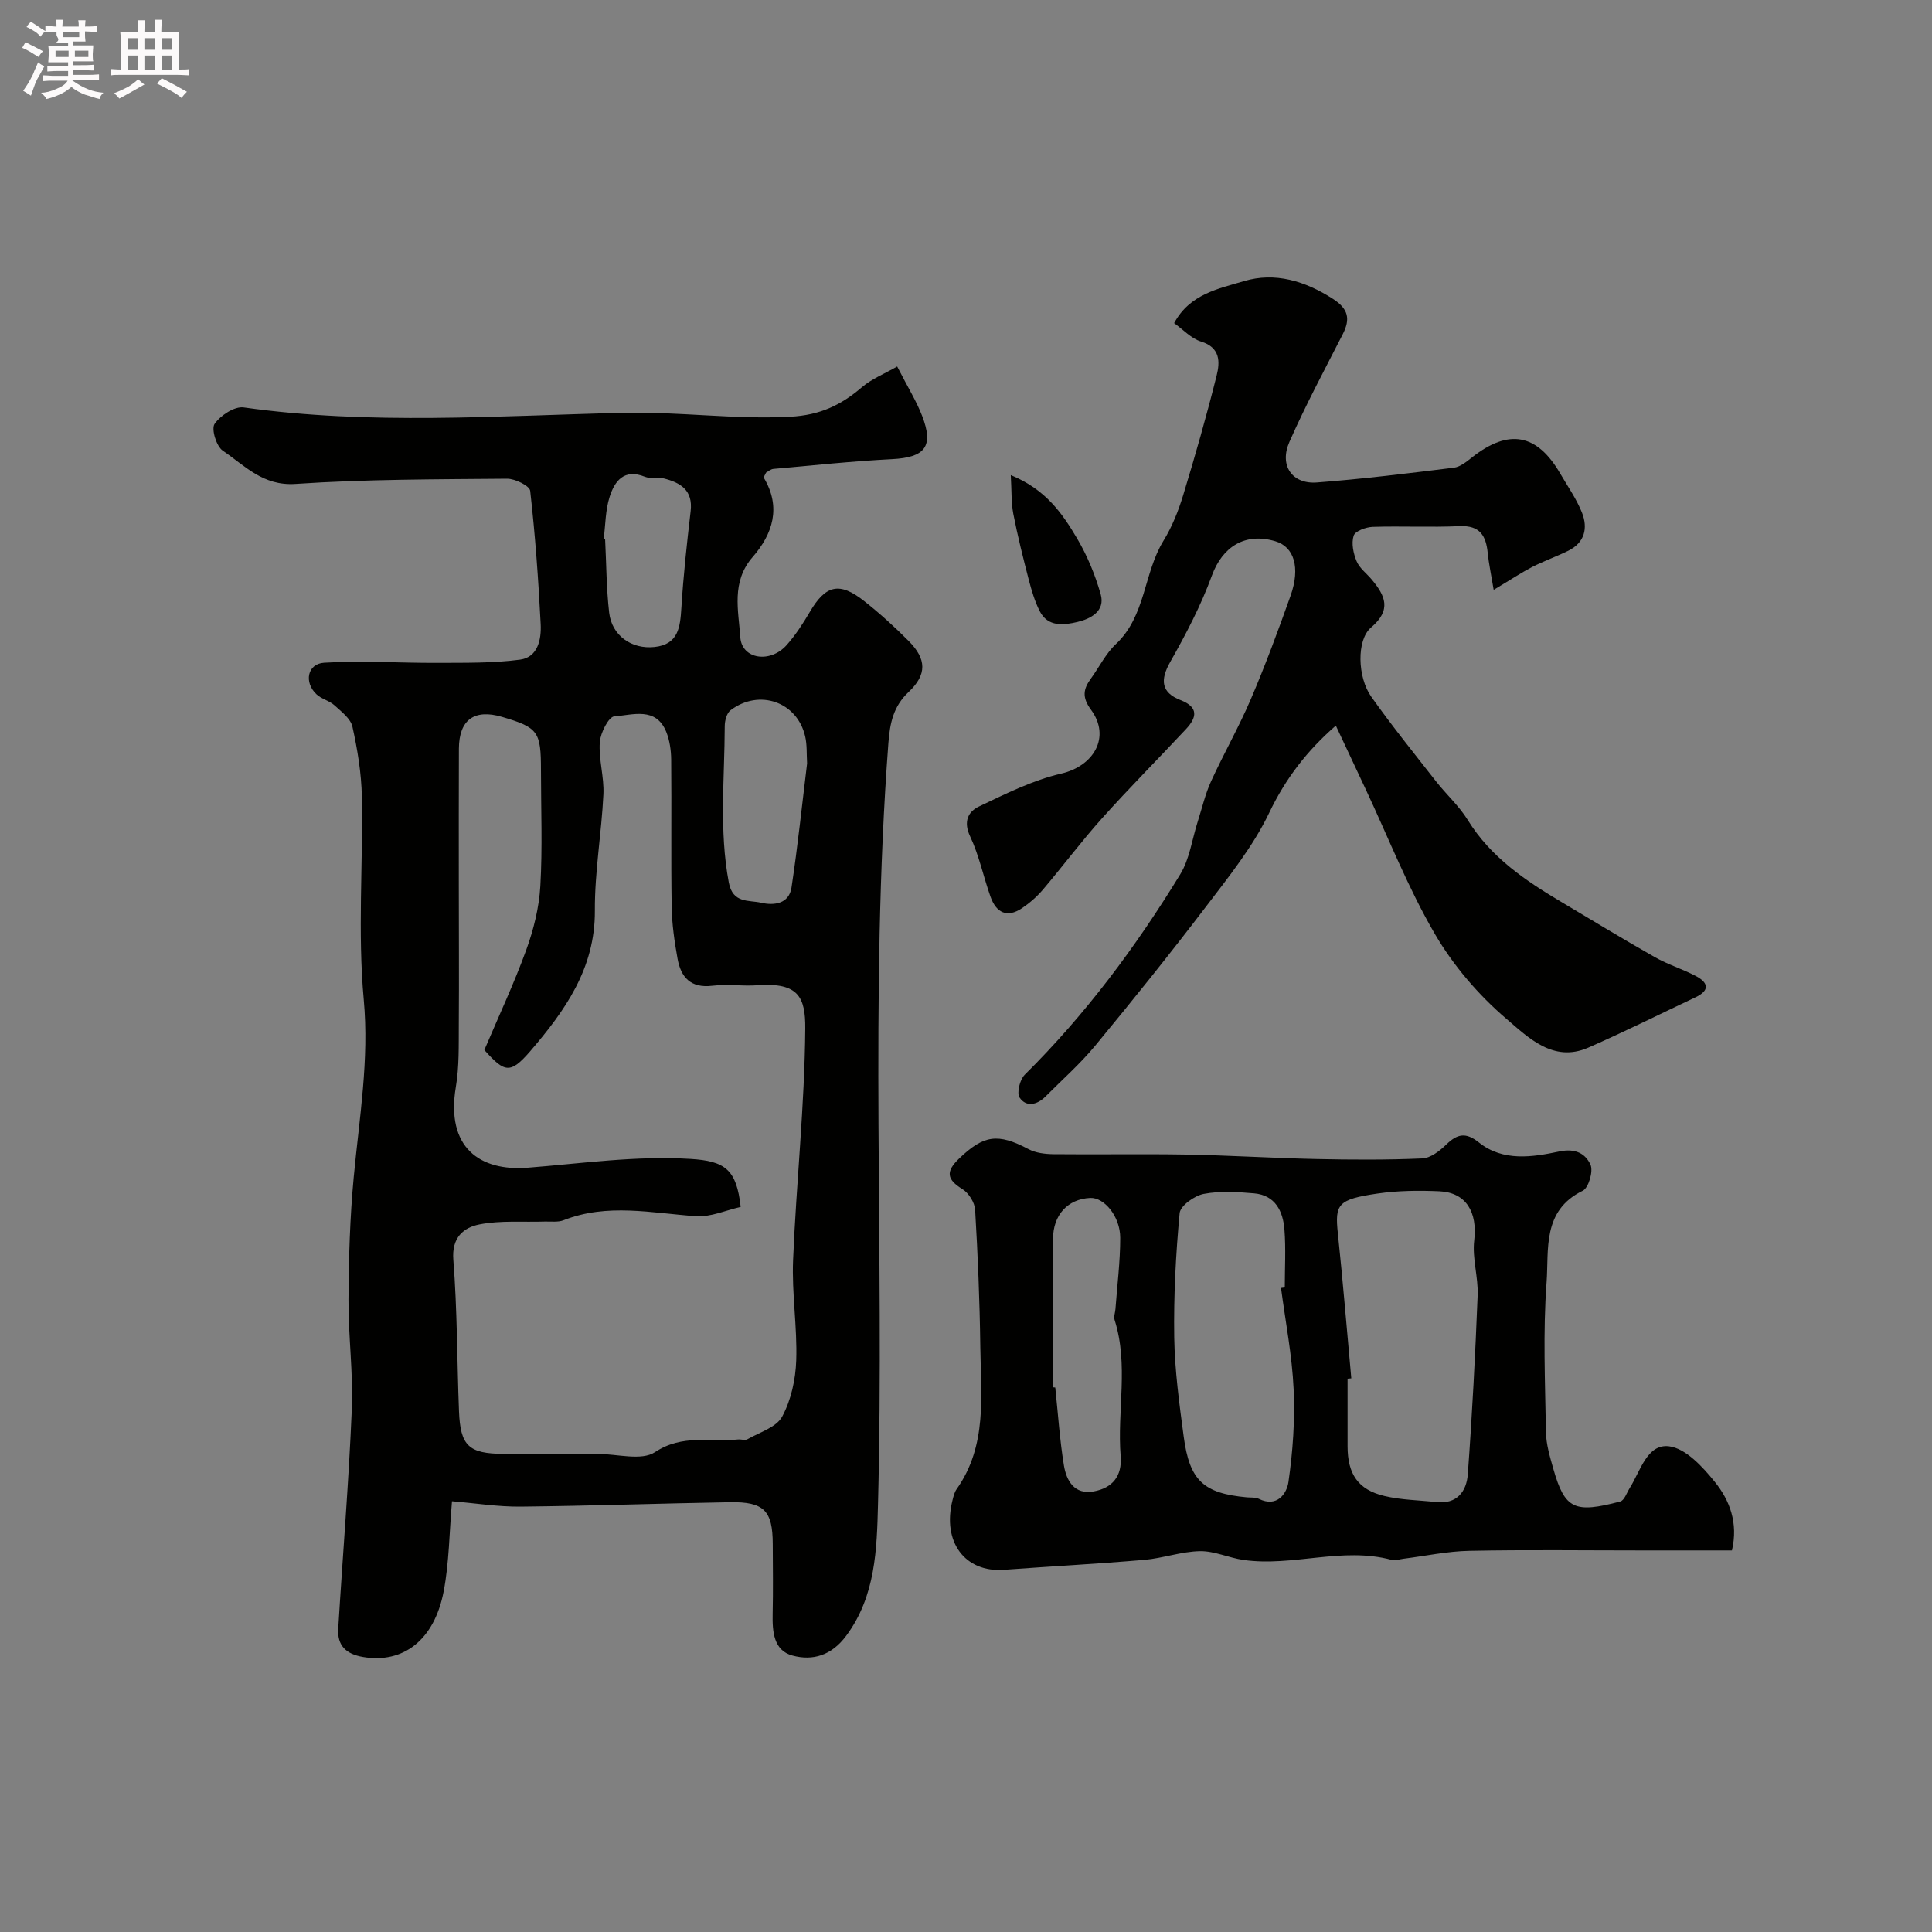
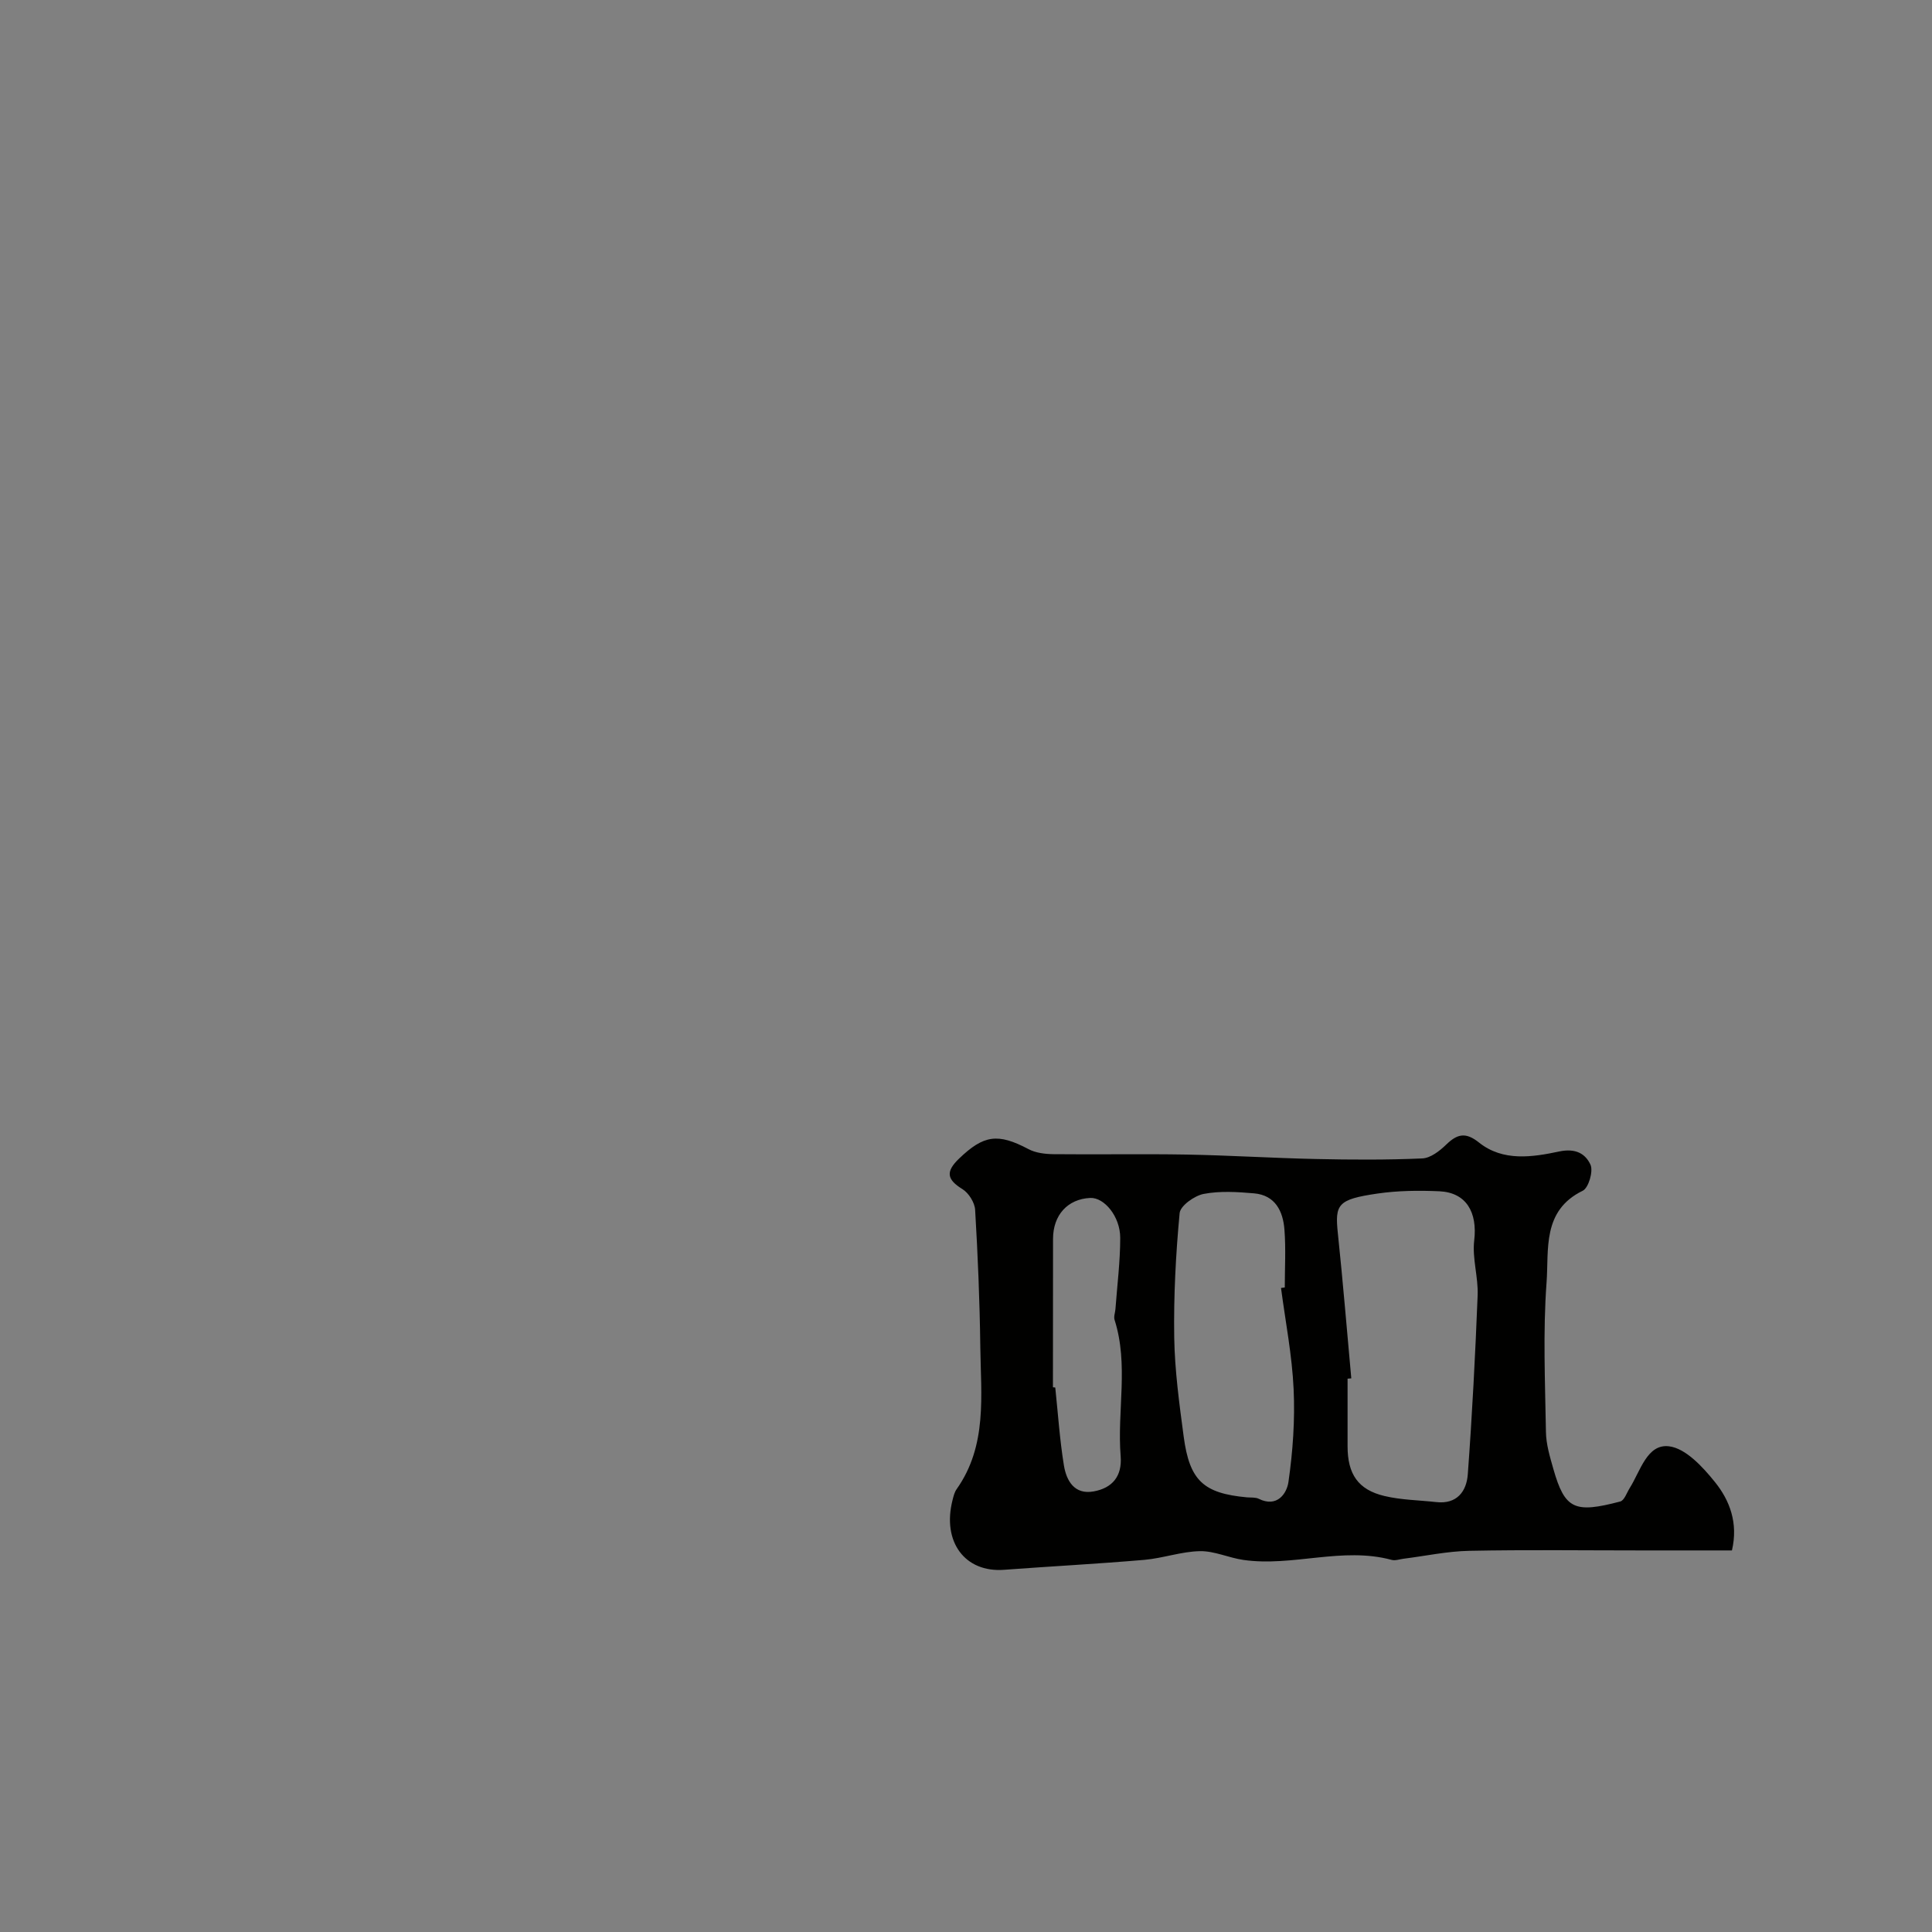
<svg xmlns="http://www.w3.org/2000/svg" enable-background="new 0 0 400 400" viewBox="0 0 400 400">
  <rect x="0" y="0" width="400" height="400" fill="#808080" stroke="none" />
-   <path d="m6.8 9.5c.6.3 1.3.7 2.1 1.1-.4.4-.7.8-.9 1.2-.7-.4-1.3-.8-1.8-1.1s-1.1-.6-1.6-.8c.2-.4.5-.8.7-1.2.4.2.8.5 1.5.8zm.9 6.9c-.3.6-.5 1.1-.7 1.7s-.4 1.1-.6 1.7c-.6-.4-1.1-.7-1.6-1 .7-1 1.2-1.8 1.5-2.4.3-.5.6-1.1.8-1.7.3-.6.5-1.2.8-1.8.3.3.8.6 1.3.8-.7 1.3-1.2 2.2-1.5 2.7zm.1-11c.4.3 1 .7 1.7 1.1-.5.2-.8.6-1.1 1.1-.5-.6-1-1-1.4-1.2s-.9-.6-1.5-.8c.2-.4.5-.7.9-1.1.5.3.9.6 1.4.9zm10.5 13.1c1 .4 2 .6 3.1.7-.4.4-.7.8-.8 1.3-.9-.2-1.9-.6-3-.9-1-.4-2-.9-2.8-1.6-.5.4-1.1.9-1.9 1.3s-1.9.9-3.3 1.2c-.1-.3-.5-.8-1.1-1.3 1 0 2.1-.3 3.2-.8 1.2-.5 1.9-1 2.3-1.7h-3.2c-.4 0-1 0-2 .1v-1.2c1 0 1.7.1 2 .1h3.3v-1h-2.3c-.2 0-.9 0-2 .1v-1.2c1.2 0 1.9.1 2 .1h2.3v-.8h-4.1c0-.7.1-1.2.1-1.6 0-.5 0-1.1-.1-1.8h4.1v-.7h-2.5c1-.6.1-1.1.1-1.6v-.6h-.5c-.4 0-1 0-1.8.1v-1.3c1.2 0 1.9.1 2.1.1h.2c0-.3 0-.8-.1-1.4h1.4c0 .6-.1 1-.1 1.4h3.4c0-.4 0-.8-.1-1.3h1.5c0 .4-.1.9-.1 1.3.7 0 1.5 0 2.5-.1v1.2c-1 0-1.8-.1-2.5-.1v.6c0 .3 0 .8.1 1.5h-2.5v.8h4.1c0 .7-.1 1.3-.1 1.8s0 1 .1 1.5h-4.1v.8h1.4c.8 0 1.8 0 2.9-.1v1.2c-1 0-1.9-.1-2.8-.1h-1.5v1h3.2c.3 0 1 0 2.1-.1v1.2c-1.1 0-1.8-.1-2.1-.1h-3.4l-.1.1c1.4 1 2.4 1.5 3.4 1.9zm-4.1-6.7v-1.3h-2.7v1.3zm2.2-4.1v-1.1h-3.4v1.1zm1.9 4.1v-1.3h-2.8v1.3z" fill="#fcfafa" />
-   <path d="m37 6.7v2.3 5.4c1 0 1.8 0 2.2-.1v1.3c-.6 0-1.5-.1-2.5-.1h-11.9c-.7 0-1.3 0-1.8.1v-1.3c.5 0 1.1.1 2 .1v-5.2c0-1 0-1.8-.1-2.5h3.7c0-1.3 0-2.1-.1-2.5h1.5c0 .4-.1 1.3-.1 2.5h2.2c0-1.2 0-2.1-.1-2.6h1.5c0 .4-.1 1.3-.1 2.6zm-12.3 13.7c-.3-.4-.7-.8-1.1-1.1 1.1-.4 2.1-.9 2.9-1.3.8-.5 1.5-1 2.1-1.6.4.4.9.8 1.3 1.1-2.5 1.4-4.2 2.4-5.2 2.9zm3.9-10.1v-2.4h-2.2v2.4zm0 4.1v-2.9h-2.2v2.9zm3.5-4.1v-2.4h-2.2v2.4zm0 4.1v-2.9h-2.2v2.9zm.4 2.9 1-1.1c.6.3 1.4.7 2.5 1.3s2 1.1 2.7 1.5c-.4.4-.8.8-1.1 1.3-.8-.8-2.5-1.7-5.1-3zm3.1-7v-2.4h-2.1v2.4zm0 4.1v-2.9h-2.1v2.9z" fill="#fcfafa" />
  <g fill="#010100">
-     <path d="m185.75 75.88c2.26 4.41 3.99 7.18 5.15 10.18 2.48 6.39.63 8.65-6.2 9-8.2.42-16.37 1.29-24.56 2.02-.59.05-1.13.56-1.54.77-.22.52-.54.92-.45 1.08 3.64 6.09 1.83 11.63-2.31 16.38-4.49 5.15-2.94 11.08-2.57 16.61.31 4.59 6.2 5.46 9.6 1.63 1.83-2.06 3.37-4.43 4.77-6.82 3.3-5.63 6.14-6.35 11.3-2.27 3.23 2.55 6.3 5.34 9.2 8.26 3.72 3.75 3.79 6.95-.02 10.55-3.17 2.98-3.88 6.47-4.19 10.58-3.96 52.5-.79 105.08-2.15 157.6-.24 9.22-.47 19-6.59 27.23-3.03 4.08-6.92 5.21-11.1 4.09-3.92-1.04-4.2-4.97-4.12-8.62.11-4.83.04-9.67.02-14.5-.02-6.89-1.81-8.75-8.89-8.63-14.44.25-28.87.76-43.3.91-4.72.05-9.44-.72-14.22-1.11-.56 6.55-.59 12.68-1.71 18.59-1.94 10.21-8.44 15.06-16.71 13.65-3.55-.61-5.35-2.38-5.13-5.88.92-15.14 2.18-30.27 2.81-45.42.31-7.58-.74-15.2-.69-22.8.05-8.43.3-16.88 1.09-25.27 1.15-12.23 3.22-24.23 2.07-36.75-1.27-13.88-.14-27.98-.39-41.97-.09-4.86-.9-9.75-1.95-14.51-.37-1.68-2.29-3.13-3.73-4.44-1.06-.96-2.68-1.29-3.71-2.27-2.63-2.47-1.91-6.32 1.58-6.54 7.8-.48 15.65.07 23.48.03 5.7-.03 11.46.08 17.09-.67 3.7-.49 4.42-4.24 4.26-7.37-.47-9.21-1.13-18.42-2.17-27.58-.12-1.04-3.13-2.52-4.79-2.51-14.6.13-29.23.1-43.79 1.08-6.77.46-10.5-3.8-15.06-6.88-1.33-.89-2.42-4.49-1.7-5.54 1.2-1.75 4.12-3.68 6.01-3.42 26.15 3.69 52.43 1.73 78.57 1.12 11.6-.27 23.03 1.42 34.62.81 6.16-.33 10.5-2.4 14.83-6.12 2.03-1.73 4.68-2.78 7.29-4.28zm-85.47 141.51c2.95-6.96 6.13-13.72 8.67-20.71 1.53-4.22 2.66-8.77 2.92-13.23.46-7.97.13-15.99.13-23.99 0-8.03-.58-8.83-8.07-11.04-5.73-1.69-8.89.61-8.92 6.58-.04 9.33-.02 18.66-.02 28 0 9.7.07 19.39 0 29.09-.03 4.32.1 8.71-.61 12.94-2.11 12.56 4.96 17.51 14.89 16.73 11.22-.88 22.35-2.51 33.68-1.82 7.2.44 9.54 2.2 10.4 9.94-3.02.67-6.19 2.13-9.25 1.92-9.19-.64-18.34-2.74-27.41.83-1.16.46-2.6.24-3.92.28-4.51.15-9.13-.27-13.49.59-3.31.65-5.79 2.69-5.42 7.36.82 10.4.76 20.86 1.17 31.29.28 7.22 2.01 8.82 9.24 8.86 6.5.03 13 .02 19.5.01 4.02 0 9.04 1.48 11.84-.37 5.69-3.77 11.45-2.04 17.17-2.62.66-.07 1.47.24 1.97-.05 2.52-1.44 6-2.47 7.19-4.69 1.85-3.43 2.78-7.7 2.91-11.65.23-6.91-.94-13.88-.65-20.78.66-15.98 2.39-31.93 2.52-47.9.05-6.5-1.42-9.57-9.78-8.98-3.15.23-6.37-.26-9.49.11-4.47.53-6.48-1.77-7.17-5.6-.64-3.54-1.16-7.15-1.22-10.74-.16-10.16 0-20.33-.1-30.49-.02-1.92-.31-3.97-1.02-5.73-2.14-5.28-6.97-3.48-10.74-3.22-1.18.08-2.89 3.42-3.02 5.36-.25 3.56.92 7.21.75 10.78-.39 8.05-1.82 16.07-1.77 24.1.07 11.98-6.22 20.74-13.4 29.11-4.11 4.74-5.28 4.44-9.48-.27zm66.82-59.33c-.12-1.97.01-3.85-.4-5.6-1.64-7.14-9.49-9.91-15.44-5.42-.8.6-1.21 2.17-1.21 3.29-.03 10.79-1.19 21.59.84 32.38.82 4.38 4.13 3.6 6.68 4.19 2.67.62 5.78.25 6.3-3.14 1.3-8.58 2.19-17.22 3.23-25.7zm-42.11-46.48c.1 0 .2 0 .29-.01.26 5.09.26 10.22.84 15.27.55 4.74 4.64 7.63 9.41 7.11 4.92-.54 5.29-4.09 5.54-8.08.41-6.69 1.14-13.38 1.92-20.04.51-4.33-2.09-5.9-5.54-6.77-1.26-.32-2.76.12-3.93-.35-4.3-1.74-6.26.88-7.3 4.15-.88 2.76-.86 5.8-1.23 8.72z" />
    <path d="m358.58 321c-6.3 0-12.6 0-18.89 0-11.83 0-23.66-.16-35.49.08-4.55.09-9.08 1.07-13.62 1.64-.82.1-1.7.44-2.44.24-10.24-2.77-20.47 1.46-30.68.01-3.04-.43-6.02-1.87-9.01-1.82-3.85.07-7.65 1.46-11.51 1.8-9.68.83-19.38 1.34-29.07 2.06-8.09.6-12.85-5.78-10.66-14.42.2-.78.39-1.63.84-2.26 6.42-9.07 5.03-19.46 4.91-29.58-.12-9.43-.51-18.86-1.07-28.28-.09-1.5-1.33-3.47-2.62-4.27-3.25-2-3.52-3.62-.71-6.32 5.09-4.89 8.02-5.33 14.37-1.97 1.5.8 3.45 1.03 5.2 1.05 9.16.1 18.33-.08 27.49.08 8.94.16 17.86.73 26.8.92 7.34.16 14.7.2 22.04-.12 1.71-.07 3.61-1.55 4.96-2.86 2.29-2.22 4.03-2.64 6.79-.43 4.98 3.98 11.1 3.02 16.61 1.85 3.47-.73 5.45.52 6.47 2.73.62 1.34-.39 4.81-1.6 5.4-8.46 4.11-6.99 12.21-7.49 18.98-.76 10.27-.3 20.65-.13 30.97.04 2.55.82 5.13 1.53 7.63 2.39 8.4 4.41 9.24 13.85 6.76.85-.22 1.36-1.82 1.98-2.81 2.2-3.49 3.58-9.17 8.12-8.62 3.46.42 6.99 4.27 9.5 7.39 3.07 3.8 4.86 8.49 3.53 14.17zm-78.81-35.63c-.26.02-.52.05-.77.07v13.98c0 5.76 2.16 9.01 7.63 10.31 3.48.83 7.14.86 10.72 1.26 4.29.49 6.28-2.22 6.54-5.74.91-12.34 1.55-24.7 2.04-37.06.15-3.78-1.15-7.66-.71-11.37.69-5.82-1.63-9.92-7.21-10.18-4.26-.19-8.6-.14-12.8.47-8.26 1.21-8.86 2.19-8.22 8.25 1.05 10 1.87 20.01 2.78 30.01zm-14.55-18.71c.26-.03.52-.07.78-.1 0-3.99.24-8-.07-11.97-.29-3.82-1.9-7.14-6.29-7.52-3.47-.3-7.07-.53-10.44.12-1.91.37-4.83 2.45-4.97 3.98-.8 8.54-1.25 17.15-1.12 25.72.11 6.86 1.05 13.72 1.96 20.54 1.22 9.14 4.11 11.75 13.1 12.58.82.07 1.75-.04 2.44.3 3.83 1.9 5.82-1.14 6.15-3.49.91-6.34 1.37-12.83 1.07-19.22-.32-7.01-1.69-13.96-2.61-20.94zm-47.22 20.56c.16.02.32.03.48.05.57 5.38.92 10.79 1.79 16.12.52 3.18 2.17 6.12 6.17 5.39 3.84-.7 5.91-3.12 5.58-7.29-.76-9.39 1.7-18.93-1.26-28.23-.21-.66.12-1.48.18-2.23.36-4.91.99-9.83.99-14.74 0-4.45-3.32-8.4-6.21-8.27-4.68.22-7.7 3.55-7.7 8.48-.02 10.23-.02 20.47-.02 30.72z" />
-     <path d="m309.25 122.12c-.54-3.27-1.01-5.42-1.23-7.6-.35-3.59-1.6-5.78-5.83-5.59-5.99.27-12-.04-17.99.15-1.4.05-3.64.87-3.94 1.83-.5 1.56-.07 3.67.61 5.28.6 1.45 2.07 2.52 3.13 3.79 2.79 3.34 4.18 6.28-.14 9.94-3.04 2.58-2.81 10.3.04 14.32 4.25 6 8.88 11.74 13.41 17.53 2.13 2.72 4.78 5.09 6.57 8 4.79 7.76 11.99 12.59 19.56 17.08 6.38 3.79 12.72 7.66 19.18 11.32 2.68 1.52 5.7 2.45 8.44 3.88 2.63 1.37 3.03 3-.07 4.45-7.39 3.48-14.7 7.14-22.18 10.41-7.23 3.16-12.43-2.14-16.88-5.93-5.79-4.94-11.03-11.05-14.86-17.62-5.51-9.45-9.55-19.77-14.21-29.72-2.05-4.37-4.1-8.75-6.29-13.41-5.88 5.11-10.38 10.9-13.8 18.06-3.33 6.96-8.34 13.19-13.07 19.4-7.44 9.77-15.14 19.35-22.96 28.82-3.11 3.76-6.82 7.03-10.27 10.5-1.73 1.74-3.98 2.28-5.37.24-.64-.94.04-3.72 1.05-4.73 12.56-12.44 23.03-26.49 32.21-41.51 1.95-3.2 2.45-7.28 3.63-10.96.89-2.77 1.54-5.65 2.74-8.27 2.62-5.74 5.77-11.25 8.25-17.05 3-7.02 5.66-14.2 8.22-21.4 2.07-5.85.72-10.12-3.15-11.27-6.3-1.88-10.96 1.15-13.14 7.1-2.26 6.19-5.36 12.12-8.62 17.87-2.13 3.76-1.9 6.35 2.13 7.92 3.78 1.47 3.38 3.59 1.13 6-5.77 6.18-11.74 12.17-17.38 18.46-4.26 4.75-8.1 9.89-12.23 14.76-1.25 1.47-2.76 2.79-4.36 3.87-3.13 2.1-5.35.87-6.51-2.39-1.47-4.14-2.35-8.53-4.21-12.47-1.46-3.08-.42-5.14 1.84-6.21 5.51-2.62 11.11-5.43 17-6.8 6.79-1.57 10.32-7.6 6.17-13.24-1.89-2.57-1.59-4.27-.01-6.44 1.73-2.38 3.06-5.16 5.16-7.13 6.24-5.85 5.72-14.67 9.88-21.43 1.77-2.88 3.07-6.15 4.06-9.4 2.5-8.2 4.85-16.45 6.93-24.77.7-2.79.81-5.8-3.24-7.05-2.06-.64-3.74-2.52-5.56-3.81 3.25-6.05 9.25-7.14 14.47-8.7 6.41-1.91 12.63-.04 18.38 3.66 3.25 2.09 3.68 4.17 2.05 7.36-3.77 7.38-7.7 14.7-11.03 22.27-2.15 4.89.56 8.79 5.69 8.4 9.48-.72 18.93-1.89 28.37-3.06 1.33-.17 2.64-1.26 3.78-2.16 7.56-5.95 13.41-4.9 18.22 3.36 1.56 2.68 3.38 5.26 4.51 8.11 1.26 3.18.58 6.2-2.83 7.88-2.45 1.21-5.04 2.12-7.47 3.36-2.32 1.21-4.48 2.65-7.98 4.74z" />
-     <path d="m209.27 98.37c7.3 2.98 10.73 8.02 13.77 13.18 2.09 3.55 3.71 7.49 4.84 11.46 1.01 3.53-2.11 5.12-4.77 5.75-2.78.66-6.17 1.15-7.88-2.29-1-2-1.65-4.21-2.22-6.38-1.18-4.55-2.32-9.11-3.22-13.72-.44-2.32-.33-4.76-.52-8z" />
  </g>
</svg>